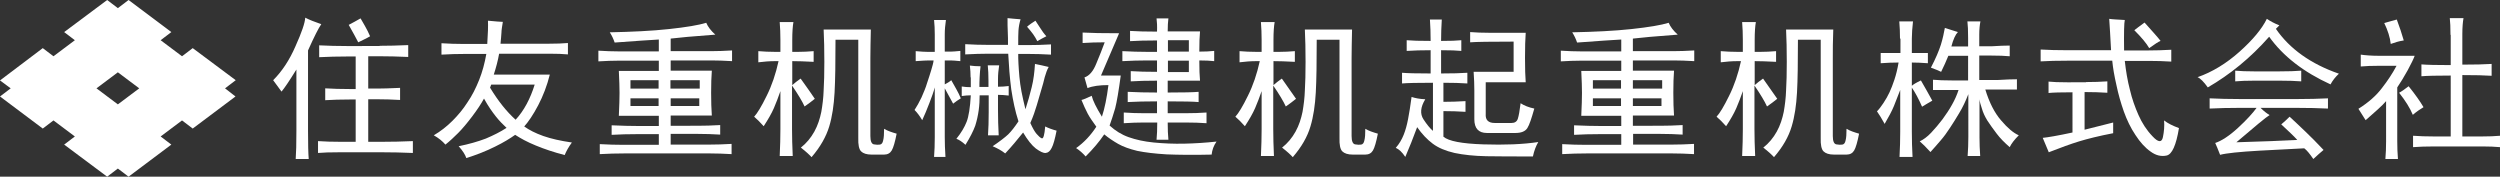
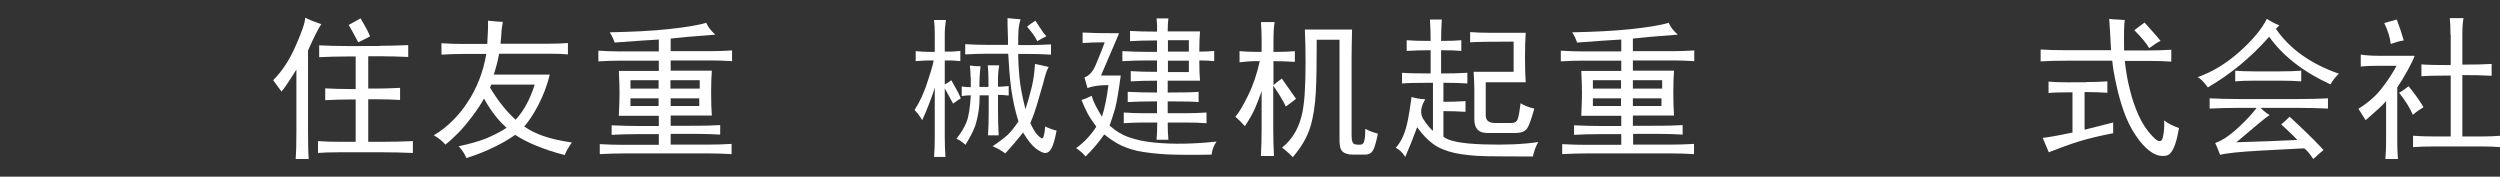
<svg xmlns="http://www.w3.org/2000/svg" version="1.1" id="レイヤー_1" x="0px" y="0px" viewBox="0 0 1075.4 76" style="enable-background:new 0 0 1075.4 76;" xml:space="preserve">
  <rect x="0" y="0" width="1075.4" height="76" fill="#333333" stroke="none" />
  <style type="text/css">
	.st0{fill:#FFFFFF;}
</style>
  <g>
-     <path class="st0" d="M96.8,38l4.6-3.5L82.9,20.7l-4.6,3.5l-9.2-6.9l4.6-3.5L55.3,0l-4.6,3.5L46.1,0L27.6,13.8l4.6,3.5L23,24.2   l-4.6-3.5L0,34.6L4.6,38L0,41.5l18.4,13.8l4.6-3.5l9.2,6.9l-4.6,3.5L46.1,76l4.6-3.5l4.6,3.5l18.4-13.8l-4.6-3.5l9.2-6.9l4.6,3.5   l18.4-13.8L96.8,38z M50.7,44.9L41.5,38l9.2-6.9l9.2,6.9L50.7,44.9z" />
    <g>
      <path class="st0" d="M132.5,21.7v34.4c0,5.6,0.1,9.8,0.3,12.3h-5.6c0.2-2.6,0.3-6.6,0.3-12.1V29.9c-3.1,5-5.2,8.1-6.4,9.5    c-1.2-1.7-2.4-3.3-3.6-4.9c3.8-3.8,7-8.6,9.6-14.6c2.7-6,4.1-10.1,4.2-12.3c1.7,0.9,4,1.8,6.9,2.8C137,12.1,135.1,15.9,132.5,21.7    z M163.3,19.7c3.6,0,7.7-0.1,12.3-0.3v5.1c-4.5-0.2-8.6-0.3-12.3-0.3h-4.9v13.9h3.9c2.2,0,5.5-0.1,9.8-0.3V43    c-3.4-0.2-6.7-0.3-9.8-0.3h-3.9V61h5.6c4.4,0,9-0.1,13.6-0.3v5.1c-4.6-0.2-9.2-0.3-13.6-0.3h-17.7c-4.3,0-7.4,0.1-9.5,0.3v-5.1    c2.9,0.2,6.2,0.3,9.8,0.3h6.4V42.8h-2.6c-3.8,0-7.3,0.1-10.5,0.3v-5.1c3.2,0.2,6.8,0.3,10.5,0.3h2.6V24.3h-3.9    c-3.9,0-7.9,0.1-11.8,0.3v-5.1c3.9,0.2,7.9,0.3,11.8,0.3H163.3z M150,10.7c1.7-0.9,3.4-1.8,5.1-2.8c0.5,0.9,1.2,2,1.9,3.3    c0.8,1.4,1.5,2.8,2.2,4.4c-1.5,0.9-3.3,1.7-5.1,2.6C153.2,16.4,151.8,13.9,150,10.7z" />
      <path class="st0" d="M186.6,58.2c2.9-1.7,5.6-3.8,8-6.2c2.4-2.4,4.6-5,6.5-8c2-2.9,3.6-6.1,5-9.6c1.4-3.5,2.4-7.2,3.1-11.2h-9    c-3.6,0-7,0.1-10.3,0.3v-4.9c3.2,0.2,6.3,0.3,9.2,0.3h10.5c0.3-4.4,0.4-7.8,0.3-10c3.2,0.3,5.4,0.5,6.4,0.5    c-0.3,1.9-0.6,3.5-0.6,4.7c-0.1,1.3-0.2,2.9-0.4,4.7h20.8c3.2,0,6-0.1,8.2-0.3v4.9c-2.1-0.2-4.7-0.3-8-0.3h-21.6    c-0.5,2.9-1.3,5.9-2.3,9h24.1c-1.2,4.8-2.9,9.2-5,13.2c-2.1,4-4.2,7.1-6,9.1c2.1,1.5,4.8,2.9,8.2,4.1c3.4,1.2,7.5,2.1,12.3,2.8    c-1.4,1.9-2.4,3.7-3.1,5.4c-4.6-1.2-8.8-2.6-12.4-4.1c-3.7-1.5-6.6-3.1-8.9-4.6c-2.1,1.5-5,3.3-8.7,5.1c-3.8,1.9-7.9,3.5-12.3,4.9    c-0.5-1.5-1.6-3.2-3.3-5.1c4.4-0.9,8.3-2,11.7-3.3c3.3-1.4,6.3-2.9,8.9-4.6c-1.5-1.4-3.1-3-4.6-4.9c-1.5-1.9-3.3-4.4-5.1-7.7    c-1.2,2.2-2.9,4.8-5.1,7.7c-2.2,2.9-4.2,5.3-6,7.1c-1.8,1.8-3.6,3.5-5.5,5C190.3,60.7,188.7,59.4,186.6,58.2z M221.8,51.5    c3.6-3.9,6.3-9,8.2-15.1h-18.7l-0.5,1.3C214.3,43.5,218,48.1,221.8,51.5z" />
      <path class="st0" d="M288.5,16.6V22h17.7c2.4,0,5.3-0.1,8.7-0.3v4.6c-3.4-0.2-6.3-0.3-8.7-0.3h-17.7v4.4h17.7    c-0.2,2.6-0.3,5.7-0.3,9.5c0,3.8,0.1,7,0.3,9.8h-17.7v4.4H300c3.1,0,6.3-0.1,9.8-0.3v4.1c-3.3-0.2-6.4-0.3-9.5-0.3h-11.8v4.6h16.7    c2.9,0,6.1-0.1,9.5-0.3v4.4c-3.4-0.2-6.5-0.3-9.2-0.3h-37c-3.4,0-6.9,0.1-10.5,0.3V62c3.6,0.2,7,0.3,10.3,0.3h15.1v-4.6h-9    c-4.1,0-7.9,0.1-11.3,0.3v-4.1c4.4,0.2,8.3,0.3,11.6,0.3h8.7v-4.4h-17.2c0.2-4.3,0.3-7.5,0.3-9.8c0-2.2-0.1-5.4-0.3-9.5h17.2v-4.4    h-17.5c-2.4,0-5.2,0.1-8.5,0.3v-4.6c3.2,0.2,6.1,0.3,8.5,0.3h17.5v-5.1c-3.4,0.2-9.8,0.6-19,1.3c-0.5-1.5-1.2-3-2.1-4.4    c9.6-0.2,18.1-0.6,25.5-1.4c7.4-0.8,12.8-1.7,16-2.7c0.7,1.7,2,3.4,3.9,5.1C298.1,15.6,291.7,16.2,288.5,16.6z M283.3,38.1v-3.6    h-12.1v3.6H283.3z M283.3,45.6v-3.3h-12.1v3.3H283.3z M301,38.1v-3.6h-12.6v3.6H301z M300.8,45.6v-3.3h-12.3v3.3H300.8z" />
-       <path class="st0" d="M350.5,42.5c-1.2,1-2.7,2.1-4.4,3.3c-1-2.2-2.8-5.2-5.4-9v18.7c0,3.4,0.1,7.3,0.3,11.6h-5.6    c0.2-4.3,0.3-8.1,0.3-11.6V39.2c-0.9,2.6-1.8,5-2.8,7.3c-1,2.3-2.5,4.9-4.4,7.8c-1.5-1.7-2.9-3.1-4.1-4.1c1.4-1.5,3.2-4.5,5.4-9    c2.2-4.4,3.9-9.4,5.1-14.9h-1.5c-2.4,0-4.8,0.2-7.2,0.5V22c2.4,0.2,4.7,0.3,6.9,0.3h2.6v-5.1c0-2.7-0.1-5.3-0.3-7.7h5.9    c-0.3,1.7-0.5,4.3-0.5,7.7v5.1h2.8c1.9,0,4-0.1,6.4-0.3v4.6c-3.8-0.2-6.8-0.3-9.2-0.3v10.3c1-0.9,2.2-1.8,3.6-2.8    C347.1,37.6,349.2,40.5,350.5,42.5z M374.4,25.1v33.4c0,2.2,0.5,3.4,1.5,3.6s1.9,0.2,2.6,0.1c0.7-0.1,1.2-0.7,1.4-1.8    c0.3-1.1,0.4-2.8,0.4-5c1.5,0.9,3.3,1.5,5.4,2.1c-0.7,3.6-1.4,6-2.1,7.2c-0.7,1.2-1.8,1.8-3.3,1.8h-5.4c-2.1,0-3.6-0.5-4.5-1.4    c-0.9-0.9-1.3-2.9-1.2-5.8V17.1h-9.8c0,9.8-0.1,17.3-0.4,22.7c-0.3,5.4-1,10.3-2.3,14.6s-3.8,8.8-7.6,13.2c-0.9-1-2.4-2.4-4.6-4.1    c2.4-1.9,4.3-4.2,5.8-6.9c1.5-2.7,2.4-5.6,3-8.5c0.5-2.9,0.9-6,1-9.2c0.2-3.2,0.3-7.4,0.3-12.3c0-5.1-0.1-9.8-0.3-13.9h20.3    C374.5,17.5,374.4,21.6,374.4,25.1z" />
      <path class="st0" d="M402.1,14.8c0-2.2-0.1-4.3-0.3-6.2h5.1c-0.3,2.1-0.5,4.1-0.5,6.2v7.4h2.6c0.7,0,2.1-0.1,4.1-0.3v4.4    c-2.1-0.2-3.4-0.3-4.1-0.3h-2.6v10.3c1-0.5,2-1.1,2.8-1.8c0.7,1.2,1.4,2.5,2.2,3.9c0.8,1.4,1.4,2.7,1.9,3.9    c-1.2,0.7-2.3,1.5-3.3,2.3c-0.5-1-1.1-2.1-1.8-3.3c-0.7-1.2-1.3-2.3-1.8-3.3v21c0,2.6,0.1,5.4,0.3,8.5h-4.9    c0.2-2.6,0.3-5.4,0.3-8.5V37.6c-0.5,1.9-1.3,4.1-2.3,6.7c-1,2.7-2.1,5.2-3.1,7.4c-1-1.7-2.1-3.2-3.3-4.4c1-1.5,2-3.3,3-5.4    c0.9-2.1,1.8-4.1,2.4-6.2c0.7-2.1,1.3-3.9,1.8-5.6c0.5-1.7,0.9-3.1,1-4.1h-2.1c-0.9,0-2.7,0.1-5.6,0.3V22c2.2,0.2,3.9,0.3,4.9,0.3    h3.3V14.8z M417.5,33.3c0-1.7-0.1-3.4-0.3-5.1c1.4,0.2,2.9,0.3,4.6,0.3c-0.2,1.4-0.3,3-0.4,4.7c-0.1,1.8-0.1,3.2-0.1,4.2h3.9v-2.6    c0-2.6-0.1-4.8-0.3-6.7h4.9c-0.3,1.9-0.5,3.9-0.5,5.9v3.3c1.5,0,3.1-0.1,4.6-0.3v4.1c-1.7-0.2-3.3-0.3-4.6-0.3v6.4    c0,3.8,0.1,7.4,0.3,11h-4.6c0.2-2.9,0.3-6.2,0.3-10V41h-3.9c0,2.1-0.1,4.2-0.4,6.4c-0.3,2.2-0.8,4.5-1.5,6.7    c-0.8,2.2-2.2,5-4.2,8.2c-1.5-1.4-2.8-2.2-3.9-2.6c2.1-2.6,3.5-5,4.4-7.3c0.9-2.3,1.5-6.1,1.8-11.4c-1.2,0-2.5,0.1-3.9,0.3v-4.1    c1.2,0.2,2.5,0.3,3.9,0.3V33.3z M433.6,19.4c0-2.2,0-4.1-0.1-5.8c-0.1-1.6-0.1-3.5-0.1-5.8c1.5,0.2,3.4,0.3,5.6,0.5    c-0.5,1.7-0.8,3.3-0.9,4.9c-0.1,1.5-0.1,3.6-0.1,6.2h4.1c3.1,0,6.4-0.1,10-0.3v4.4c-3.4-0.2-6.8-0.3-10-0.3H438    c0,1.2,0,2.6,0.1,4.2c0.1,1.6,0.2,3.5,0.4,5.6c0.2,2.1,0.5,4.3,0.9,6.4c0.4,2.1,1,4.7,1.7,7.6c1-3.1,1.9-6.2,2.7-9.5    c0.8-3.2,1.2-6.6,1.4-10c1.7,0.3,3.7,0.8,5.9,1.3c-0.7,1.2-1.2,2.7-1.7,4.4c-0.4,1.7-0.9,3.6-1.5,5.5c-0.6,2-1.2,4.2-1.9,6.5    c-0.7,2.4-1.6,5-2.8,7.7c1,2.2,1.9,3.8,2.7,4.7c0.8,0.9,1.5,1.6,2.2,1.9c0.7,0.3,1.2-1.4,1.5-5.1c1.4,0.7,3,1.3,4.9,1.8    c-0.7,3.6-1.4,6.1-2.1,7.4c-0.7,1.4-1.5,2.1-2.6,2.2c-1,0.1-2.4-0.6-4.2-1.9c-1.8-1.4-3.6-3.7-5.5-6.9c-1.4,1.7-2.6,3.2-3.7,4.5    c-1.1,1.3-2.4,2.8-4,4.5c-1.5-1.2-3.3-2.2-5.4-3.1c3.1-2.1,5.3-3.8,6.7-5.1c1.4-1.4,2.8-3.2,4.4-5.6c-0.7-2.2-1.3-4.4-1.8-6.7    c-0.5-2.2-0.9-4.6-1.3-7.1c-0.3-2.5-0.6-5-0.8-7.6l-0.5-7.7h-8.5c-2.9,0-6.2,0.1-10,0.3v-4.4c3.4,0.2,6.8,0.3,10,0.3H433.6z     M447.5,12.1c0.7,1.1,1.5,2.3,2.6,3.5c-1.4,0.7-2.7,1.4-3.9,2.1c-0.5-1-1.1-2-1.8-3c-0.7-0.9-1.5-2-2.6-3.2c1-0.9,2.2-1.7,3.6-2.6    C446.1,9.9,446.8,11,447.5,12.1z" />
      <path class="st0" d="M473.6,32.5h8.5c-0.9,6.7-1.7,11.4-2.4,14.1c-0.8,2.7-1.6,5.2-2.4,7.4c2.4,2.2,5.1,3.9,8.2,5    c3.1,1.1,6.7,1.9,10.8,2.3c4.1,0.4,8.5,0.6,13.1,0.5s9.2-0.4,13.9-0.9c-1.2,1.7-1.9,3.6-2.1,5.6c-7.9,0.2-14.3,0.1-19.4-0.1    c-5-0.3-9.2-0.8-12.6-1.5c-3.3-0.8-6.1-1.8-8.2-3c-2.1-1.2-4.2-2.6-6-4.1c-2.1,3.1-4.7,6.2-8,9.5c-1.2-1.4-2.6-2.6-4.1-3.6    c3.4-2.4,6.3-5.5,8.7-9.2c-1.5-2.1-2.8-3.9-3.7-5.6c-0.9-1.7-1.8-3.7-2.7-5.9c0.9-0.2,2.3-0.8,4.4-1.8c0.5,2.1,2,5.1,4.4,9    c1.2-3.6,2.1-8.1,2.8-13.6c-3.8,0-6.8,0.4-9,1.3l-1.3-4.6c2.1-0.7,3.8-2.7,5.1-6c1.4-3.3,2.6-6.4,3.6-9.1c-3.4,0-6.6,0.1-9.5,0.3    V14c3.4,0.2,8.6,0.3,15.7,0.3C480.8,15.6,478.2,21.7,473.6,32.5z M497.5,7.9h5.1c-0.2,1.5-0.3,3.4-0.3,5.6h13.9    c-0.2,2.1-0.3,5-0.3,8.7c2.4,0,4.5-0.1,6.4-0.3v4.4c-1.7-0.2-3.9-0.3-6.4-0.3c0,3.8,0.1,6.7,0.3,8.7h-13.9v5.1    c6.7,0,11.1-0.1,13.3-0.3v4.4c-2.1-0.2-6.5-0.3-13.3-0.3v5.1h7.7c3.2,0,6.2-0.1,9-0.3v4.6c-2.7-0.2-5.7-0.3-9-0.3h-7.7    c0,2.9,0.1,5.4,0.3,7.4h-5.1c0.2-2.1,0.3-4.5,0.3-7.4h-5.9c-2.6,0-5.4,0.1-8.5,0.3v-4.6c2.9,0.2,5.8,0.3,8.7,0.3h5.6v-5.1    c-4.8,0-9,0.1-12.6,0.3v-4.4c3.8,0.2,8,0.3,12.6,0.3v-5.1c-4.5,0-8.2,0.1-11.3,0.3v-4.4c3.1,0.2,6.8,0.3,11.3,0.3v-4.9h-4.6    c-3.1,0-6.5,0.1-10.3,0.3V22c3.8,0.2,7.2,0.3,10.3,0.3h4.6v-4.9c-4.6,0-8.5,0.1-11.6,0.3v-4.4c3.1,0.2,6.9,0.3,11.6,0.3    C497.8,11.3,497.7,9.4,497.5,7.9z M511.4,22.2v-4.9h-9v4.9H511.4z M511.4,31v-4.9h-9V31H511.4z" />
      <path class="st0" d="M557.5,42.5c-1.2,1-2.7,2.1-4.4,3.3c-1-2.2-2.8-5.2-5.4-9v18.7c0,3.4,0.1,7.3,0.3,11.6h-5.6    c0.2-4.3,0.3-8.1,0.3-11.6V39.2c-0.9,2.6-1.8,5-2.8,7.3c-1,2.3-2.5,4.9-4.4,7.8c-1.5-1.7-2.9-3.1-4.1-4.1c1.4-1.5,3.2-4.5,5.4-9    c2.2-4.4,3.9-9.4,5.1-14.9h-1.5c-2.4,0-4.8,0.2-7.2,0.5V22c2.4,0.2,4.7,0.3,6.9,0.3h2.6v-5.1c0-2.7-0.1-5.3-0.3-7.7h5.9    c-0.3,1.7-0.5,4.3-0.5,7.7v5.1h2.8c1.9,0,4-0.1,6.4-0.3v4.6c-3.8-0.2-6.8-0.3-9.2-0.3v10.3c1-0.9,2.2-1.8,3.6-2.8    C554.1,37.6,556.1,40.5,557.5,42.5z M581.4,25.1v33.4c0,2.2,0.5,3.4,1.5,3.6c1,0.2,1.9,0.2,2.6,0.1c0.7-0.1,1.2-0.7,1.4-1.8    c0.3-1.1,0.4-2.8,0.4-5c1.5,0.9,3.3,1.5,5.4,2.1c-0.7,3.6-1.4,6-2.1,7.2c-0.7,1.2-1.8,1.8-3.3,1.8h-5.4c-2.1,0-3.6-0.5-4.5-1.4    c-0.9-0.9-1.3-2.9-1.2-5.8V17.1h-9.8c0,9.8-0.1,17.3-0.4,22.7s-1,10.3-2.3,14.6c-1.3,4.4-3.8,8.8-7.6,13.2c-0.9-1-2.4-2.4-4.6-4.1    c2.4-1.9,4.3-4.2,5.8-6.9c1.5-2.7,2.4-5.6,3-8.5c0.5-2.9,0.9-6,1-9.2c0.2-3.2,0.3-7.4,0.3-12.3c0-5.1-0.1-9.8-0.3-13.9h20.3    C581.5,17.5,581.4,21.6,581.4,25.1z" />
      <path class="st0" d="M603.8,58c0.8-2,1.4-4.2,1.9-6.8c0.5-2.6,1-5.7,1.5-9.5c1.5,0.5,3.5,0.9,5.9,1c-2.1,3.4-2.3,6.3-0.8,8.6    c1.5,2.3,2.9,4,4.1,5V35.6c-6.7,0-11.1,0.1-13.3,0.3v-4.6c2.2,0.2,6.3,0.3,12.3,0.3v-10c-3.8,0-7.2,0.1-10.3,0.3v-4.6    c2.2,0.2,5.6,0.3,10.3,0.3c0-3.2-0.1-6.3-0.3-9.2h5.1c-0.2,3.1-0.3,6.2-0.3,9.2c3.9,0,6.8-0.1,8.7-0.3v4.6    c-1.9-0.2-4.8-0.3-8.7-0.3v10c4.8,0,8.6-0.1,11.3-0.3v4.6c-2.7-0.2-6.2-0.3-10.3-0.3v8.2c3.1,0,6.2-0.1,9.5-0.3v4.6    c-3.1-0.2-6.2-0.3-9.5-0.3v11c2.2,1.9,7.9,3,17.1,3.3c9.2,0.3,17.1,0,23.7-1c-1,1.7-1.8,3.8-2.3,6.2c-8,0-14.7,0-20-0.1    c-5.3-0.1-9.9-0.6-13.7-1.4c-3.9-0.9-7-2.2-9.4-4c-2.4-1.8-4.6-4.1-6.7-7.1c-1.7,4.6-3.4,8.9-5.1,12.8c-1.4-2.1-2.7-3.3-4.1-3.9    C601.9,61.9,603,60,603.8,58z M657,55.1c-0.9,1.4-2.6,2.1-5.1,2.1h-12.3c-3.6,0-5.4-2-5.4-5.9V38.9c0-2.4-0.1-5-0.3-8h17.2V17.9    c-9.9,0-16.2,0.1-18.7,0.3v-4.4c2.6,0.2,5.3,0.3,8.2,0.3h15.7c-0.2,2.6-0.3,6.2-0.3,10.8c0,4.5,0.1,8,0.3,10.5h-17.2v13.6    c-0.2,2.6,1.1,3.9,3.9,3.9h7.2c1.4,0,2.3-0.6,2.7-1.8c0.4-1.2,0.8-3.4,1.2-6.7c1.5,1,3.5,1.8,5.9,2.3    C658.8,50.9,657.9,53.7,657,55.1z" />
      <path class="st0" d="M702.4,16.6V22h17.7c2.4,0,5.3-0.1,8.7-0.3v4.6c-3.4-0.2-6.3-0.3-8.7-0.3h-17.7v4.4h17.7    c-0.2,2.6-0.3,5.7-0.3,9.5c0,3.8,0.1,7,0.3,9.8h-17.7v4.4H714c3.1,0,6.3-0.1,9.8-0.3v4.1c-3.3-0.2-6.4-0.3-9.5-0.3h-11.8v4.6h16.7    c2.9,0,6.1-0.1,9.5-0.3v4.4c-3.4-0.2-6.5-0.3-9.2-0.3h-37c-3.4,0-6.9,0.1-10.5,0.3V62c3.6,0.2,7,0.3,10.3,0.3h15.1v-4.6h-9    c-4.1,0-7.9,0.1-11.3,0.3v-4.1c4.4,0.2,8.3,0.3,11.6,0.3h8.7v-4.4h-17.2c0.2-4.3,0.3-7.5,0.3-9.8c0-2.2-0.1-5.4-0.3-9.5h17.2v-4.4    h-17.5c-2.4,0-5.2,0.1-8.5,0.3v-4.6c3.2,0.2,6.1,0.3,8.5,0.3h17.5v-5.1c-3.4,0.2-9.8,0.6-19,1.3c-0.5-1.5-1.2-3-2.1-4.4    c9.6-0.2,18.1-0.6,25.5-1.4s12.8-1.7,16-2.7c0.7,1.7,2,3.4,3.9,5.1C712.1,15.6,705.7,16.2,702.4,16.6z M697.3,38.1v-3.6h-12.1v3.6    H697.3z M697.3,45.6v-3.3h-12.1v3.3H697.3z M715,38.1v-3.6h-12.6v3.6H715z M714.7,45.6v-3.3h-12.3v3.3H714.7z" />
-       <path class="st0" d="M764.5,42.5c-1.2,1-2.7,2.1-4.4,3.3c-1-2.2-2.8-5.2-5.4-9v18.7c0,3.4,0.1,7.3,0.3,11.6h-5.6    c0.2-4.3,0.3-8.1,0.3-11.6V39.2c-0.9,2.6-1.8,5-2.8,7.3c-1,2.3-2.5,4.9-4.4,7.8c-1.5-1.7-2.9-3.1-4.1-4.1c1.4-1.5,3.2-4.5,5.4-9    c2.2-4.4,3.9-9.4,5.1-14.9h-1.5c-2.4,0-4.8,0.2-7.2,0.5V22c2.4,0.2,4.7,0.3,6.9,0.3h2.6v-5.1c0-2.7-0.1-5.3-0.3-7.7h5.9    c-0.3,1.7-0.5,4.3-0.5,7.7v5.1h2.8c1.9,0,4-0.1,6.4-0.3v4.6c-3.8-0.2-6.8-0.3-9.2-0.3v10.3c1-0.9,2.2-1.8,3.6-2.8    C761.1,37.6,763.1,40.5,764.5,42.5z M788.4,25.1v33.4c0,2.2,0.5,3.4,1.5,3.6c1,0.2,1.9,0.2,2.6,0.1c0.7-0.1,1.2-0.7,1.4-1.8    c0.3-1.1,0.4-2.8,0.4-5c1.5,0.9,3.3,1.5,5.4,2.1c-0.7,3.6-1.4,6-2.1,7.2c-0.7,1.2-1.8,1.8-3.3,1.8h-5.4c-2.1,0-3.6-0.5-4.5-1.4    c-0.9-0.9-1.3-2.9-1.2-5.8V17.1h-9.8c0,9.8-0.1,17.3-0.4,22.7s-1,10.3-2.3,14.6c-1.3,4.4-3.8,8.8-7.6,13.2c-0.9-1-2.4-2.4-4.6-4.1    c2.4-1.9,4.3-4.2,5.8-6.9c1.5-2.7,2.4-5.6,3-8.5c0.5-2.9,0.9-6,1-9.2c0.2-3.2,0.3-7.4,0.3-12.3c0-5.1-0.1-9.8-0.3-13.9h20.3    C788.4,17.5,788.4,21.6,788.4,25.1z" />
-       <path class="st0" d="M817.3,16.6c0-2.6-0.1-5-0.3-7.4h5.9c-0.3,2.7-0.5,5.2-0.5,7.4v6.2h6.9v4.4c-2.6-0.2-4.9-0.3-6.9-0.3v10    c0.5-0.5,1.8-1.3,3.9-2.3c1.7,2.9,3.3,5.8,4.9,8.7c-1.5,0.9-3,1.7-4.4,2.6c-1.5-3.4-3-6.2-4.4-8.2v19c0,3.6,0.1,7.2,0.3,10.8h-5.6    c0.2-3.8,0.3-7.4,0.3-10.8v-18c-0.9,2.4-1.8,4.7-2.7,6.9c-0.9,2.2-2.3,4.8-4,7.7c-1.2-2.2-2.3-4-3.3-5.4c0.9-0.9,1.8-2.1,2.8-3.6    c1-1.5,1.9-3.1,2.6-4.6c0.7-1.5,1.4-3.3,2.1-5.4c0.7-2.1,1.3-4.5,1.8-7.4c-2.4,0-5,0.1-7.7,0.3v-4.4h8.5V16.6z M834.9,19.2    c0.8-2.6,1.3-5,1.7-7.2c0.9,0.3,2.7,0.9,5.6,1.8c-1,1-2,3.1-2.8,6.2h7.2v-3.6c0-3.2-0.1-5.6-0.3-7.2h5.6c-0.3,1.5-0.5,3.4-0.5,5.6    v5.1h5.4c3.2-0.2,5.8-0.3,7.7-0.3v4.6c-2.1-0.2-4.7-0.3-8-0.3h-5.1v10.5h8.2c3.2-0.2,5.9-0.3,8-0.3v4.4H854    c1.7,5.6,4,10.1,6.8,13.3c2.8,3.3,5.3,5.4,7.6,6.4c-1.9,1.9-3.2,3.6-3.9,5.1c-2.2-1.9-4.1-3.8-5.6-5.8c-1.5-2-2.9-3.9-4-5.6    c-1.1-1.8-1.9-3.5-2.4-5.3c-0.5-1.5-0.9-2.8-1-3.9v16.4c0,2.6,0.1,5.2,0.3,8h-5.4c0.2-2.7,0.3-5.5,0.3-8.2V40.5    c-1.2,3.1-2.5,5.8-3.9,8.1c-1.4,2.3-2.7,4.5-4,6.4c-1.3,2-2.6,3.8-4,5.4c-1.4,1.6-2.8,3.3-4.4,5c-1.9-2.1-3.4-3.6-4.6-4.6    c1.5-0.7,3.2-1.9,4.9-3.7c1.7-1.8,3.3-3.7,4.9-5.8c1.5-2.1,2.9-4.1,4.1-6.3c1.2-2.1,2.1-4.2,2.8-6.3h-11v-4.4    c2.2,0.2,5,0.3,8.2,0.3h6.9V24h-8.5c-0.9,2.2-1.9,4.5-3.1,6.9c-1-0.5-2.5-1.1-4.4-1.8C832.7,25.1,834.1,21.7,834.9,19.2z" />
      <path class="st0" d="M908.1,21.7c-0.3-6-0.6-10.5-0.8-13.6c1,0.2,3.2,0.3,6.7,0.5c-0.3,1.2-0.4,5.6-0.3,13.1H924    c3.2,0,6.6-0.1,10-0.3v5.1c-3.1-0.2-6.3-0.3-9.8-0.3H914c0.5,4.5,1.2,8.6,2.2,12.4c0.9,3.9,2.2,7.5,3.7,10.9    c1.5,3.4,3.5,6.5,6,9.1c2.5,2.7,4,2.8,4.5,0.4c0.5-2.4,0.7-4.8,0.5-7.2c1.5,1.2,3.7,2.3,6.4,3.3c-1.2,7.4-3,11.3-5.3,11.8    s-4.6,0-6.9-1.7c-2.3-1.6-4.5-4-6.5-7.1c-2.1-3.1-3.7-6.5-5-10.1c-1.3-3.7-2.4-7.5-3.2-11.4c-0.9-3.9-1.5-7.4-1.8-10.5h-18.7    c-5,0-9,0.1-12.1,0.3v-5.1c3.2,0.2,7.2,0.3,11.8,0.3H908.1z M897.3,35.3c3.2,0,6.3-0.1,9.2-0.3v4.9c-3.1-0.2-6.3-0.3-9.8-0.3v16.2    c3.6-0.9,7.7-1.9,12.3-3.1v4.6c-6.2,1.2-11,2.4-14.6,3.5c-3.6,1.1-8,2.7-13.1,4.7l-2.6-6.2c2.1-0.2,6.3-0.9,12.8-2.3V39.7    c-5,0-8.4,0.1-10.3,0.3v-4.9c1.9,0.2,4.5,0.3,8,0.3H897.3z M929.4,17.6c-0.9,0.3-2.5,1.4-4.9,3.1c-1.2-2.1-3.3-4.6-6.4-7.7    c0.9-0.7,2.3-1.8,4.4-3.3C925.7,13.3,928.1,15.9,929.4,17.6z" />
      <path class="st0" d="M1006.1,31.7c-1.5,1.4-2.7,2.9-3.6,4.6c-11.6-5.3-20.4-12.1-26.4-20.5c-8,9.1-16.9,16.3-26.4,21.8    c-1.7-2.4-3.2-3.9-4.4-4.4c6.3-2.2,12.4-5.9,18.1-11c5.7-5.1,9.6-9.8,11.7-14.1c1.5,1,3.3,2,5.4,2.8l-1.5,1.5    C984.9,21,994,27.5,1006.1,31.7z M962,61.2c11.3-0.3,20-0.7,26.2-1c-1.5-1.7-3.9-3.9-6.9-6.7c1.2-1,2.4-2.1,3.6-3.3    c2.4,2.2,4.7,4.4,6.9,6.5c2.2,2.1,4.8,4.7,7.7,7.8c-1.2,1-2.7,2.3-4.4,3.9c-1.5-2.2-2.8-3.8-3.9-4.6c-3.9,0.2-10.3,0.5-19.1,1    c-8.8,0.5-14.5,1.1-17.1,1.8c-0.9-2.2-1.5-3.9-2.1-5.1c2.7-0.9,6-3,9.8-6.5c3.8-3.5,6.4-6.4,8-8.6h-7.4c-4.6,0-8.9,0.1-12.8,0.3    v-4.4c4.1,0.2,8.3,0.3,12.6,0.3h25.7c4.3,0,8.5-0.1,12.6-0.3v4.4c-4.1-0.2-8.6-0.3-13.6-0.3h-15.4c1.4,1.4,2.7,2.4,3.9,3.1    C974.9,50.3,970.2,54.2,962,61.2z M980.7,30.7c3.8,0,6.8-0.1,9.2-0.3v4.6c-2.6-0.2-5.6-0.3-9.2-0.3h-11c-3.3,0-6,0.1-8.2,0.3v-4.6    c2.2,0.2,4.9,0.3,8,0.3H980.7z" />
      <path class="st0" d="M1038.7,24c-0.5,1.4-1.5,3.4-3,6.2c-1.5,2.7-3,5.2-4.5,7.4v23.1c0,2.7,0.1,5.3,0.3,7.7h-5.4    c0.2-2.4,0.3-5,0.3-7.7V43.5c-0.9,1-2,2.2-3.5,3.5c-1.5,1.3-3.2,2.9-5.3,4.7c-0.9-1.4-1.9-3-3.1-4.9c4.3-2.7,7.7-5.7,10.1-8.9    c2.5-3.2,4.6-6.4,6.3-9.6h-7.4c-3.3,0-5.9,0.1-8,0.3v-5.1c2.1,0.3,4.7,0.5,8,0.5H1038.7z M1034,17.4c-2.1,0.3-3.9,0.9-5.6,1.5    c-0.3-2.9-1.3-5.9-2.8-9c1.9-0.5,3.7-1,5.4-1.5C1032.2,11.6,1033.2,14.6,1034,17.4z M1042.5,46.1c-1.5,0.9-3.1,2-4.6,3.3    c-1.2-2.9-3.2-6.1-5.9-9.5c1-0.5,2.4-1.5,4.1-2.8C1039,40.7,1041.1,43.7,1042.5,46.1z M1054.1,15c0-3.2-0.1-5.6-0.3-7.2h5.9    c-0.3,1.7-0.5,4-0.5,6.9v13.1c5.3,0,9.5-0.1,12.6-0.3v5.1c-2.9-0.2-7.1-0.3-12.6-0.3v26.4h8.5c2.9,0,5.5-0.1,7.7-0.3v4.9    c-2.2-0.2-4.7-0.3-7.4-0.3h-21c-3.4,0-6.4,0.1-9,0.3v-4.9c2.7,0.2,5.7,0.3,9,0.3h7.2V32.5c-6,0-10.2,0.1-12.6,0.3v-5.1    c2.4,0.2,6.6,0.3,12.6,0.3V15z" />
    </g>
  </g>
</svg>